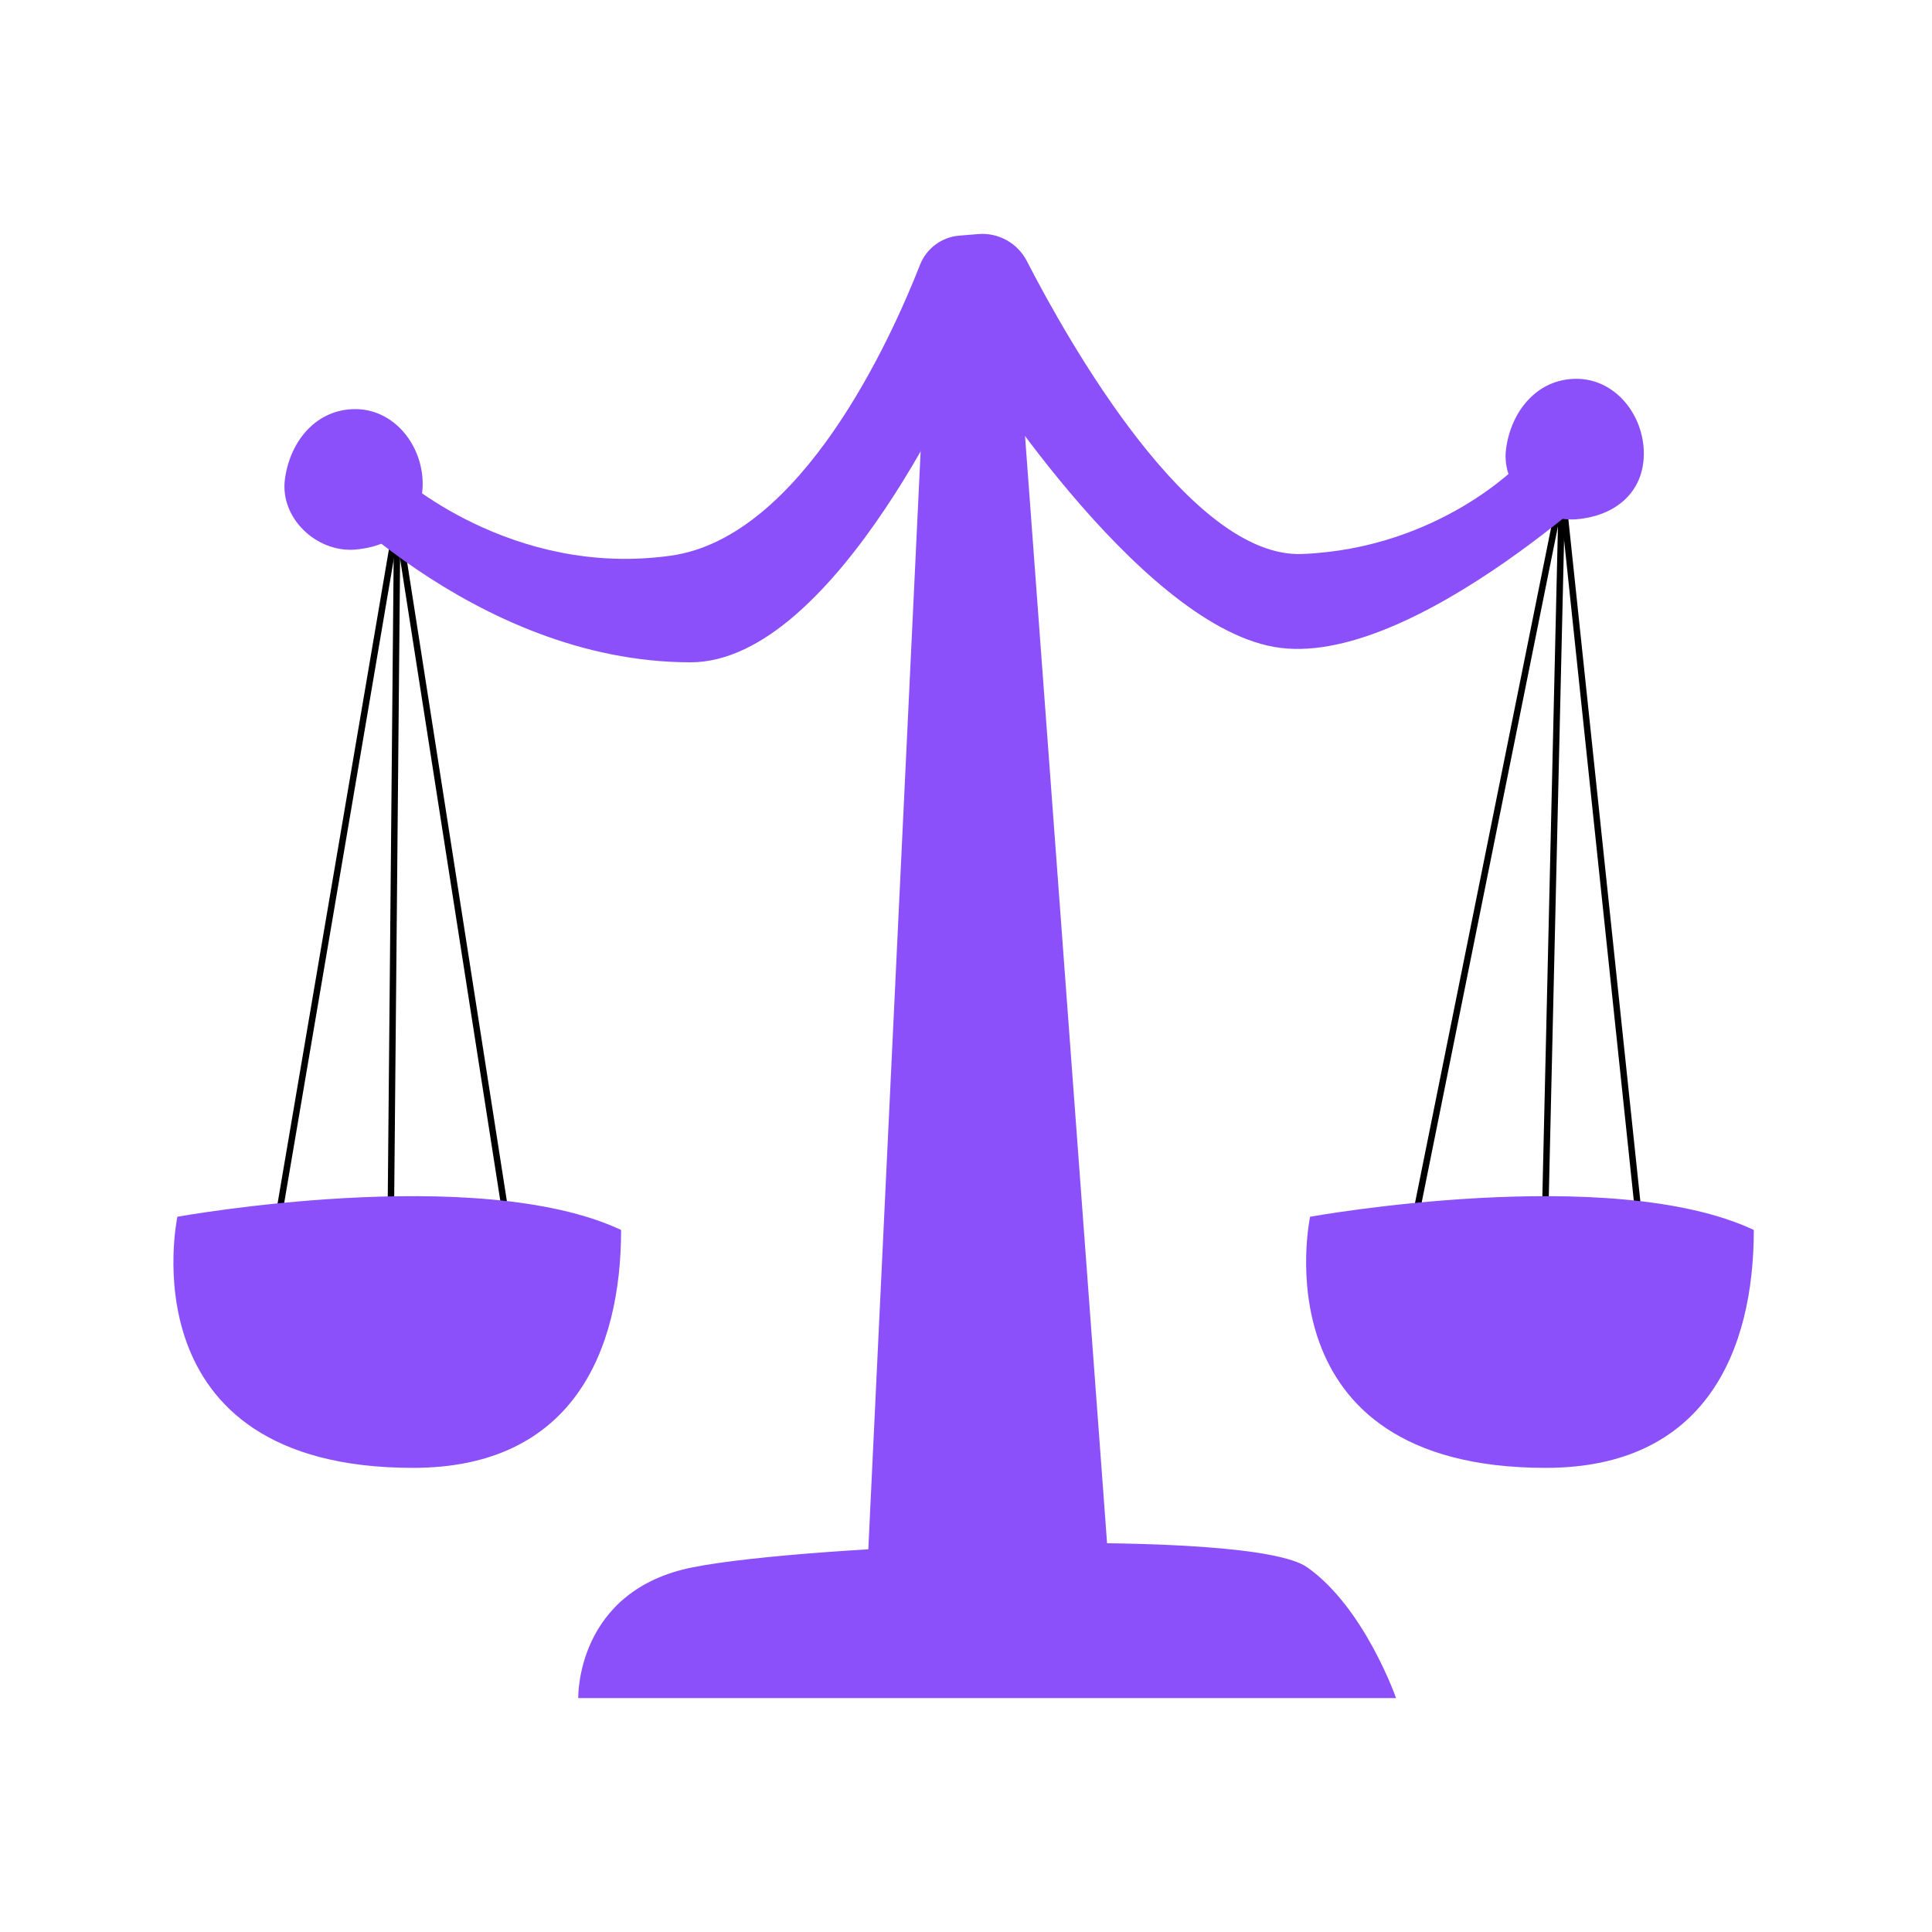
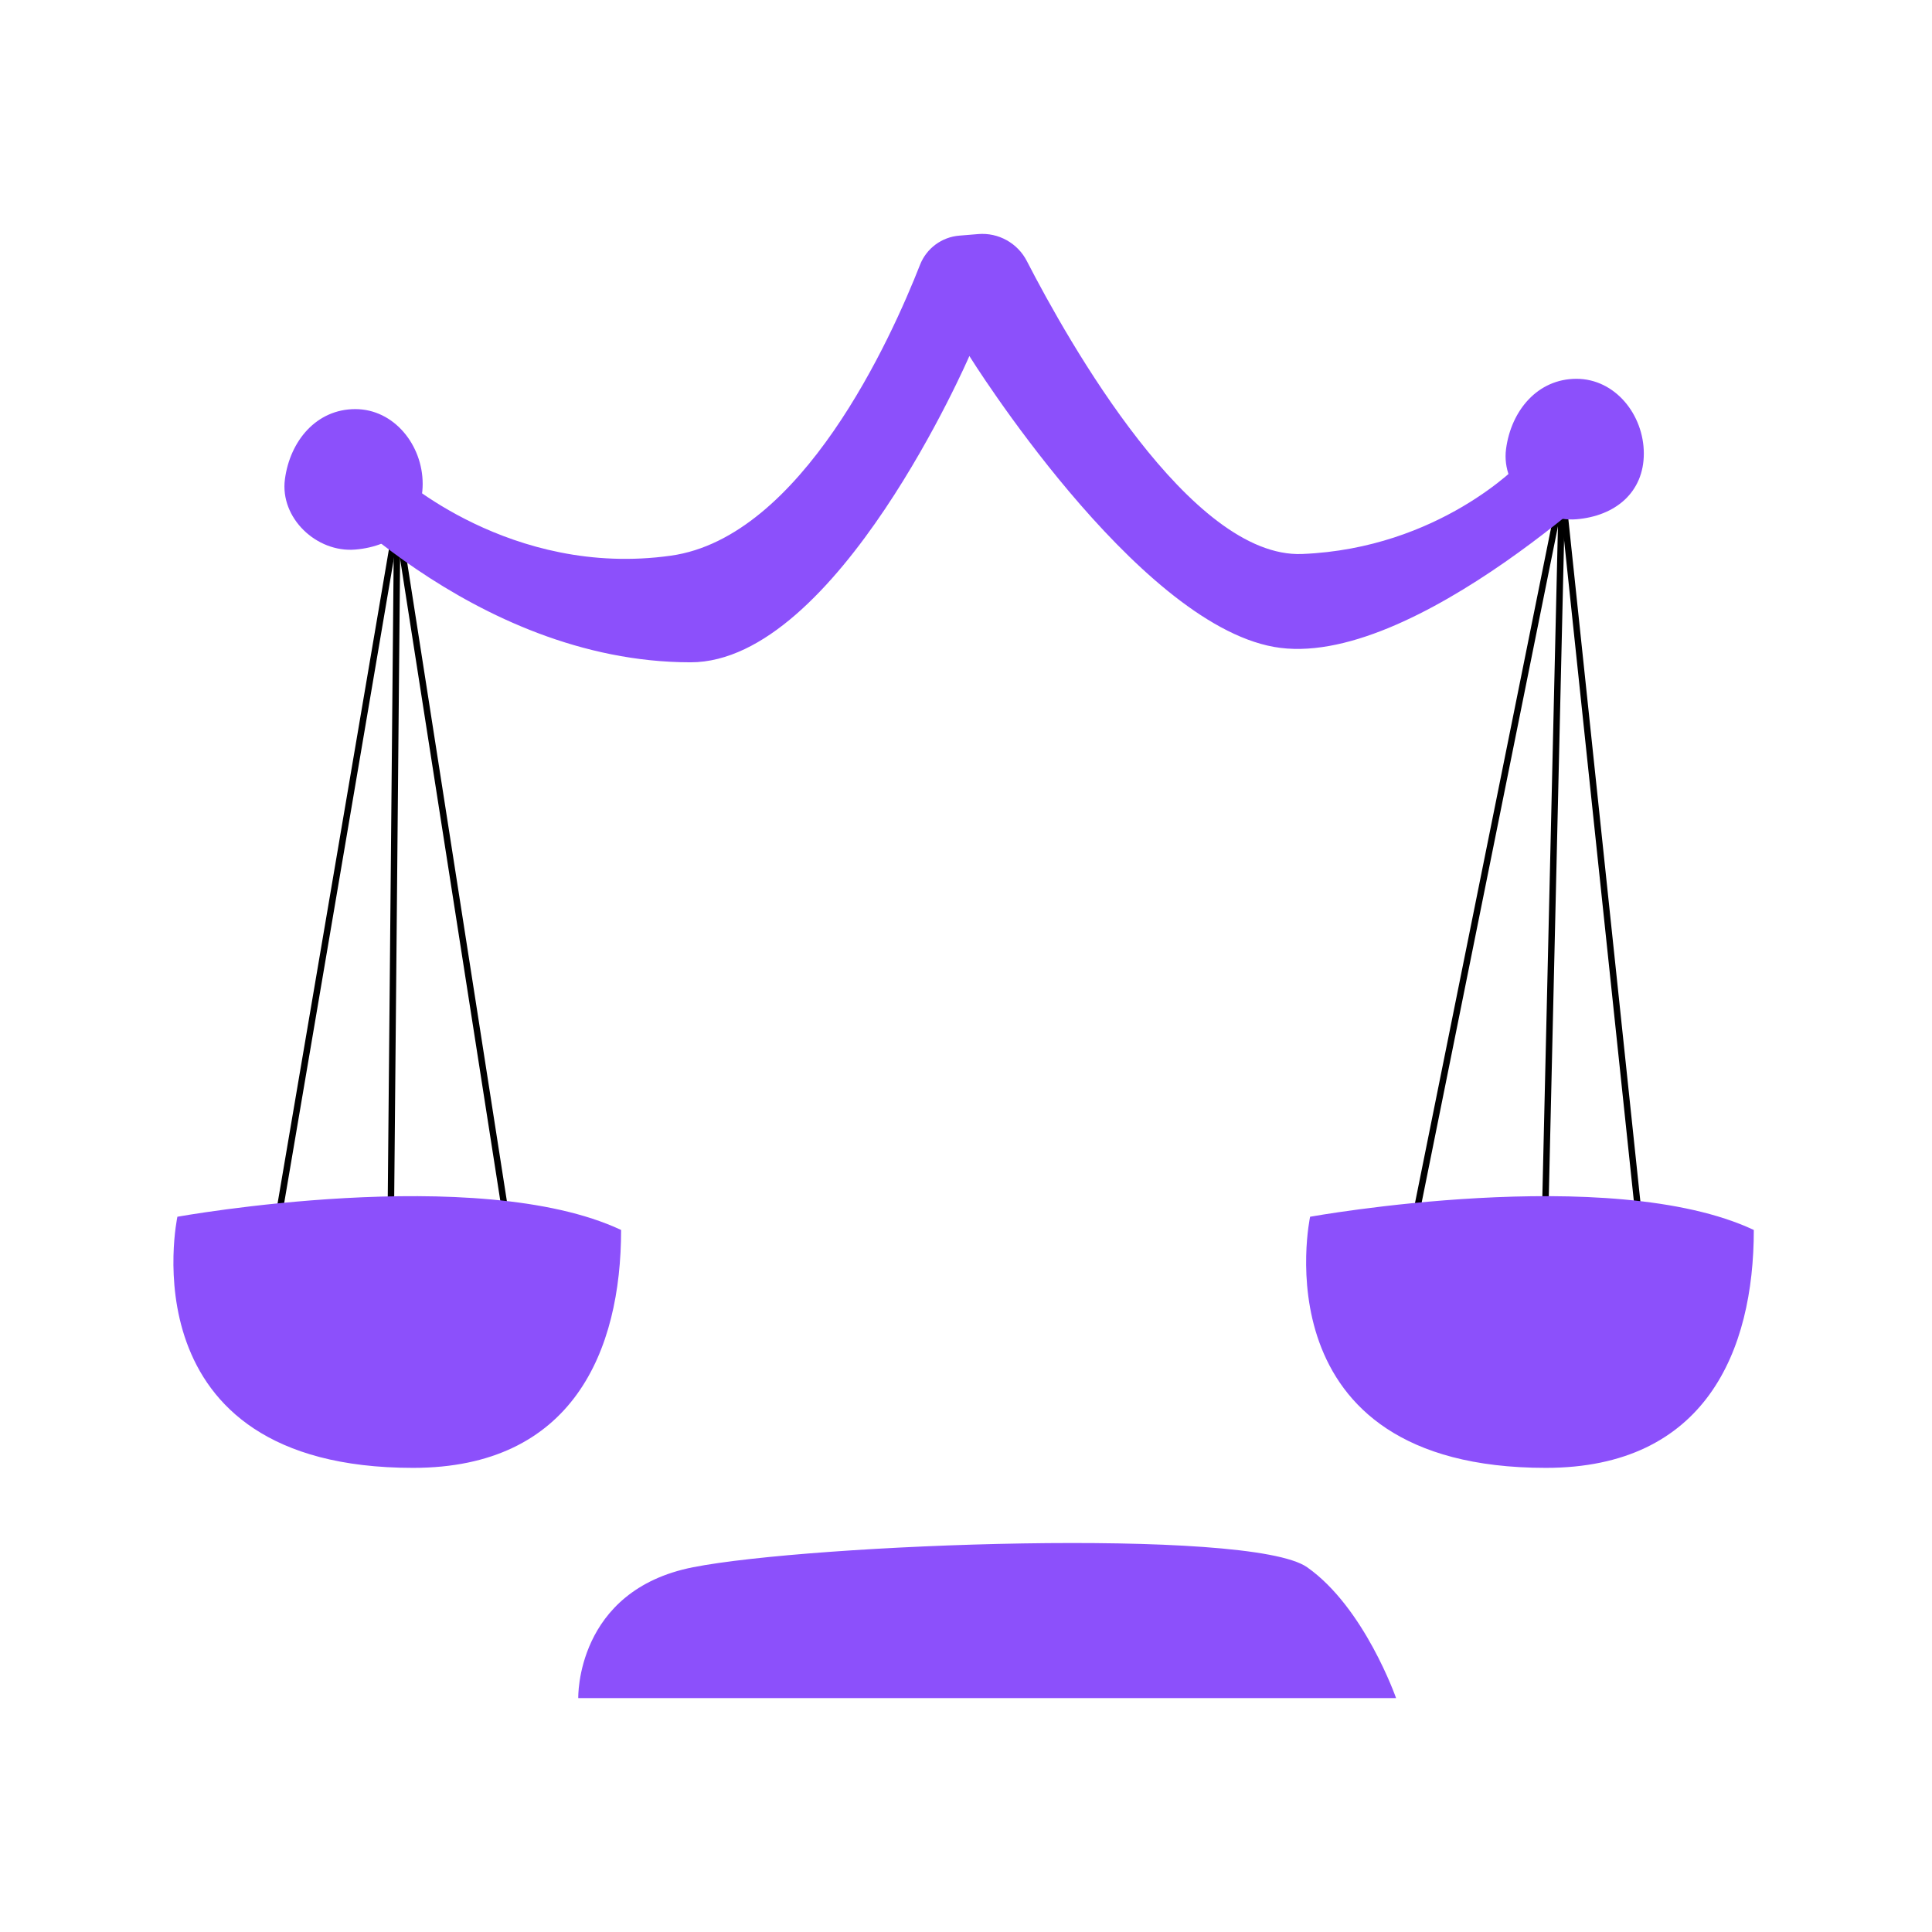
<svg xmlns="http://www.w3.org/2000/svg" width="200" height="200" fill="none" viewBox="0 0 200 200">
  <path fill="#8C50FB" d="M59.861 175.788C59.861 175.788 59.565 164.641 71.744 162.24C83.923 159.839 129.371 158.069 135.313 162.24C141.254 166.412 144.521 175.788 144.521 175.788H59.874H59.861Z" />
  <path stroke="#000" stroke-linecap="round" stroke-linejoin="round" stroke-width=".667" d="M159.643 139.077L161.699 50.709" />
  <path stroke="#000" stroke-linecap="round" stroke-linejoin="round" stroke-width=".667" d="M40.369 135.374L41.122 53.794" />
  <path stroke="#000" stroke-linecap="round" stroke-linejoin="round" stroke-width=".667" d="M53.919 135.777L41.122 53.794L26.806 137.896" />
  <path fill="#8C50FB" d="M42.761 151.953C59.269 151.953 64.296 139.867 64.296 127.325C49.442 120.35 18.364 125.957 18.364 125.957C18.364 125.957 12.772 151.953 42.761 151.953Z" />
  <path stroke="#000" stroke-linecap="round" stroke-linejoin="round" stroke-width=".667" d="M170.867 137.561L161.7 50.709L143.768 139.68" />
  <path fill="#8C50FB" d="M160.019 151.953C176.527 151.953 181.554 139.867 181.554 127.325C166.7 120.35 135.622 125.957 135.622 125.957C135.622 125.957 130.03 151.953 160.019 151.953Z" />
-   <path fill="#8C50FB" d="M96.235 27.168L89.259 173.575L115.659 173.991L104.731 26.497L96.235 27.168Z" />
  <path fill="#8C50FB" d="M41.122 49.086C41.122 49.086 52.83 59.857 69.445 57.523C82.995 55.632 92.27 34.988 95.241 27.41C95.913 25.706 97.486 24.539 99.314 24.392L101.263 24.231C103.36 24.056 105.349 25.17 106.304 27.034C110.605 35.391 123.254 57.818 134.801 57.349C148.996 56.772 157.317 47.999 157.317 47.999L168.958 47.449C168.958 47.449 146.254 69.555 131.871 66.966C117.488 64.377 100.349 36.853 100.349 36.853C100.349 36.853 86.651 68.562 71.488 68.562C48.838 68.562 31.739 49.3 31.739 49.3L41.122 49.072V49.086Z" />
  <path fill="#8C50FB" d="M43.755 50.09C43.755 54.101 40.812 56.555 36.779 56.891C32.746 57.226 28.969 53.604 29.493 49.621C30.017 45.637 32.76 42.351 36.779 42.351C40.798 42.351 43.755 46.08 43.755 50.09Z" />
  <path fill="#8C50FB" d="M170.168 46.953C170.168 50.964 167.224 53.419 163.191 53.754C159.158 54.089 155.381 50.468 155.905 46.484C156.43 42.5 159.172 39.214 163.191 39.214C167.21 39.214 170.168 42.943 170.168 46.953Z" />
</svg>